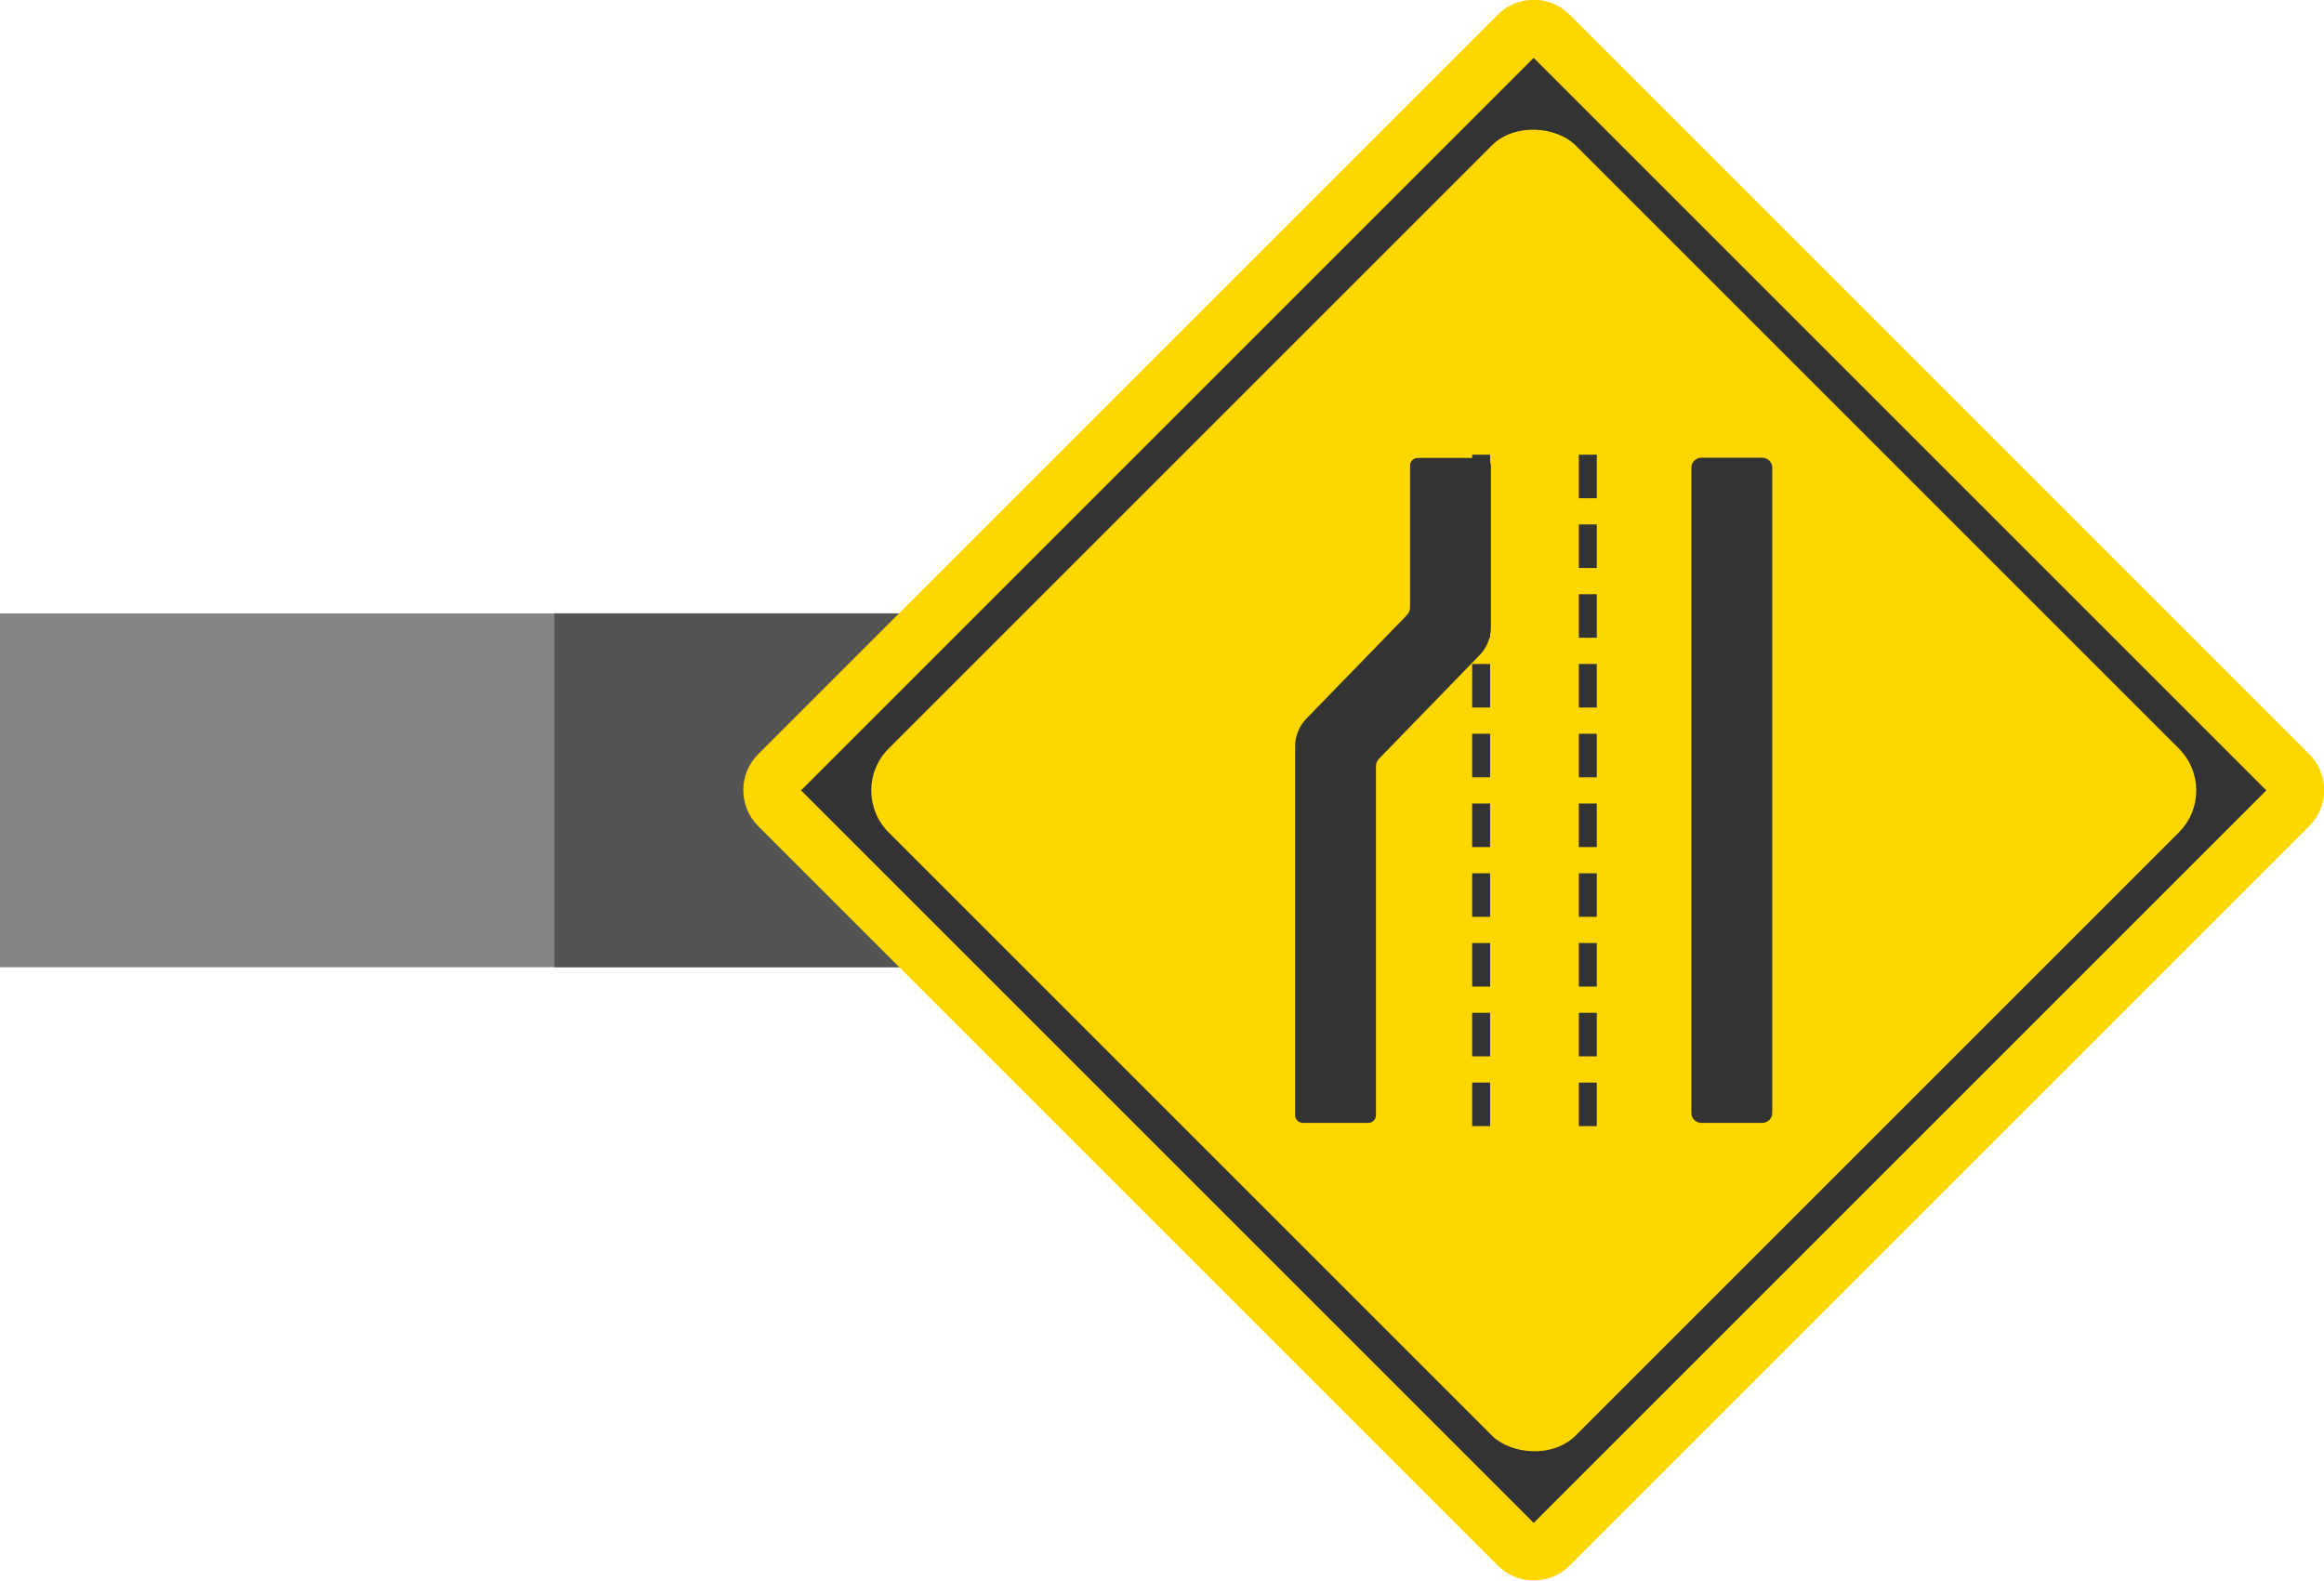
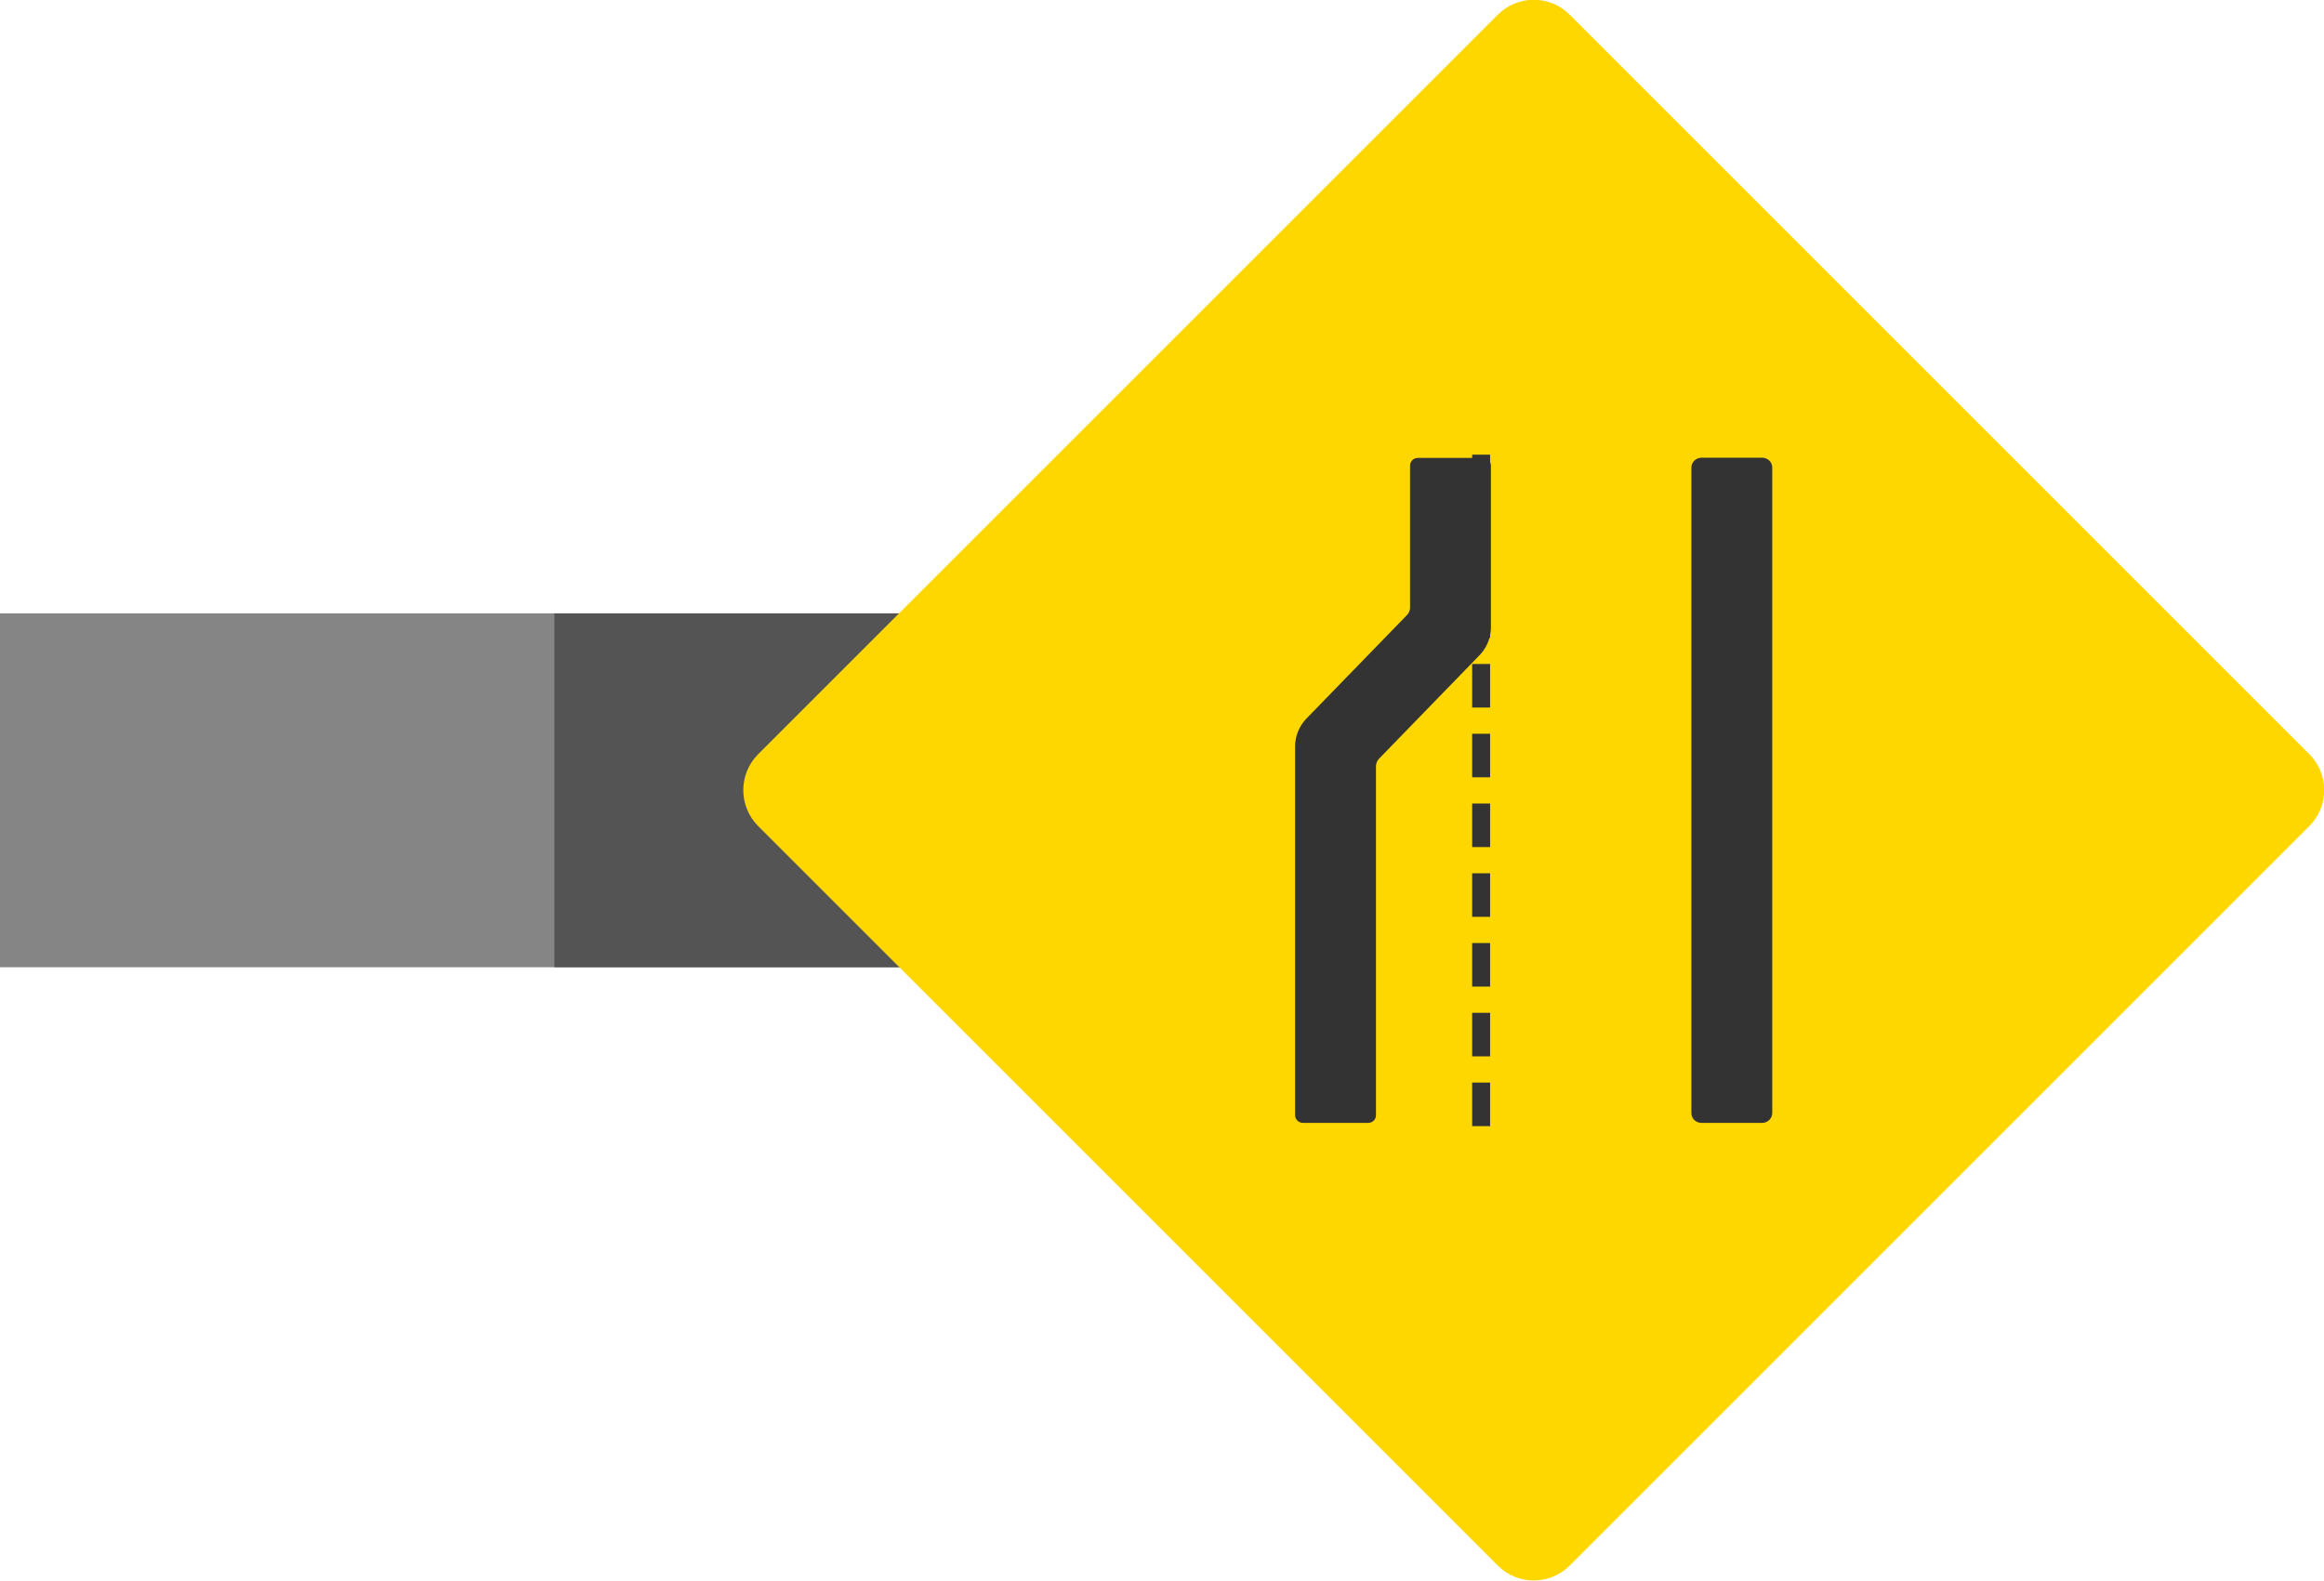
<svg xmlns="http://www.w3.org/2000/svg" id="uuid-f3beaa4a-2716-4c63-abd5-80dd1d275d6c" data-name="レイヤー 2" viewBox="0 0 115.24 78.39">
  <g id="uuid-b87deb52-61fb-4587-8b2a-9bf8b8487b8d" data-name="txt">
    <g>
      <rect y="30.42" width="47.97" height="17.55" fill="#858585" stroke-width="0" />
      <rect x="27.49" y="30.42" width="53.82" height="17.55" fill="#545454" stroke-width="0" />
      <g>
        <path d="M50.12,10.74h51.87c1.39,0,2.52,1.13,2.52,2.52v51.87c0,1.39-1.13,2.52-2.52,2.52h-51.87c-1.39,0-2.52-1.13-2.52-2.52V13.26c0-1.39,1.13-2.52,2.52-2.52Z" transform="translate(-5.44 65.25) rotate(-45)" fill="gold" stroke-width="0" />
-         <rect x="50.36" y="13.51" width="51.38" height="51.38" transform="translate(-5.44 65.26) rotate(-45)" fill="#ffe100" stroke-width="0" />
-         <path d="M112.38,39.2L76.05,2.87l-36.33,36.33,36.33,36.33,36.33-36.33h0Z" fill="#333" stroke-width="0" />
-         <rect x="51.96" y="15.11" width="48.18" height="48.18" rx="2.94" ry="2.94" transform="translate(-5.44 65.26) rotate(-45)" fill="gold" stroke-width="0" />
        <path d="M67.84,55.69h-3.23c-.21,0-.39-.17-.39-.38v-18.29c0-.5.19-.98.53-1.35l5.03-5.18c.09-.1.14-.23.14-.36v-7.04c0-.21.17-.38.39-.38h3.23c.21,0,.39.17.39.38v8.02c0,.5-.19.98-.53,1.35l-5.03,5.18c-.09.1-.14.23-.14.36v17.31c0,.21-.17.38-.39.38Z" fill="#333" stroke-width="0" />
        <path d="M87.38,22.7h-3.01c-.27,0-.5.22-.5.49v32.01c0,.27.22.49.5.49h3.01c.27,0,.5-.22.5-.49V23.19c0-.27-.22-.49-.5-.49Z" fill="#333" stroke-width="0" />
-         <path d="M79.18,55.85h-.89v-2.16h.89v2.16ZM79.18,52.39h-.89v-2.16h.89v2.16ZM79.18,48.93h-.89v-2.16h.89v2.16ZM79.18,45.47h-.89v-2.16h.89v2.16ZM79.18,42.01h-.89v-2.16h.89v2.16ZM79.18,38.55h-.89v-2.16h.89v2.16ZM79.18,35.09h-.89v-2.16h.89v2.16ZM79.18,31.63h-.89v-2.16h.89v2.16ZM79.18,28.17h-.89v-2.16h.89v2.16ZM79.18,24.71h-.89v-2.16h.89v2.16Z" fill="#333" stroke-width="0" />
        <path d="M73.89,55.85h-.89v-2.16h.89v2.16ZM73.89,52.39h-.89v-2.16h.89v2.16ZM73.89,48.93h-.89v-2.16h.89v2.16ZM73.89,45.47h-.89v-2.16h.89v2.16ZM73.89,42.01h-.89v-2.16h.89v2.16ZM73.89,38.55h-.89v-2.16h.89v2.16ZM73.89,35.09h-.89v-2.16h.89v2.16ZM73.89,31.63h-.89v-2.16h.89v2.16ZM73.89,28.17h-.89v-2.16h.89v2.16ZM73.89,24.71h-.89v-2.16h.89v2.16Z" fill="#333" stroke-width="0" />
      </g>
    </g>
  </g>
</svg>